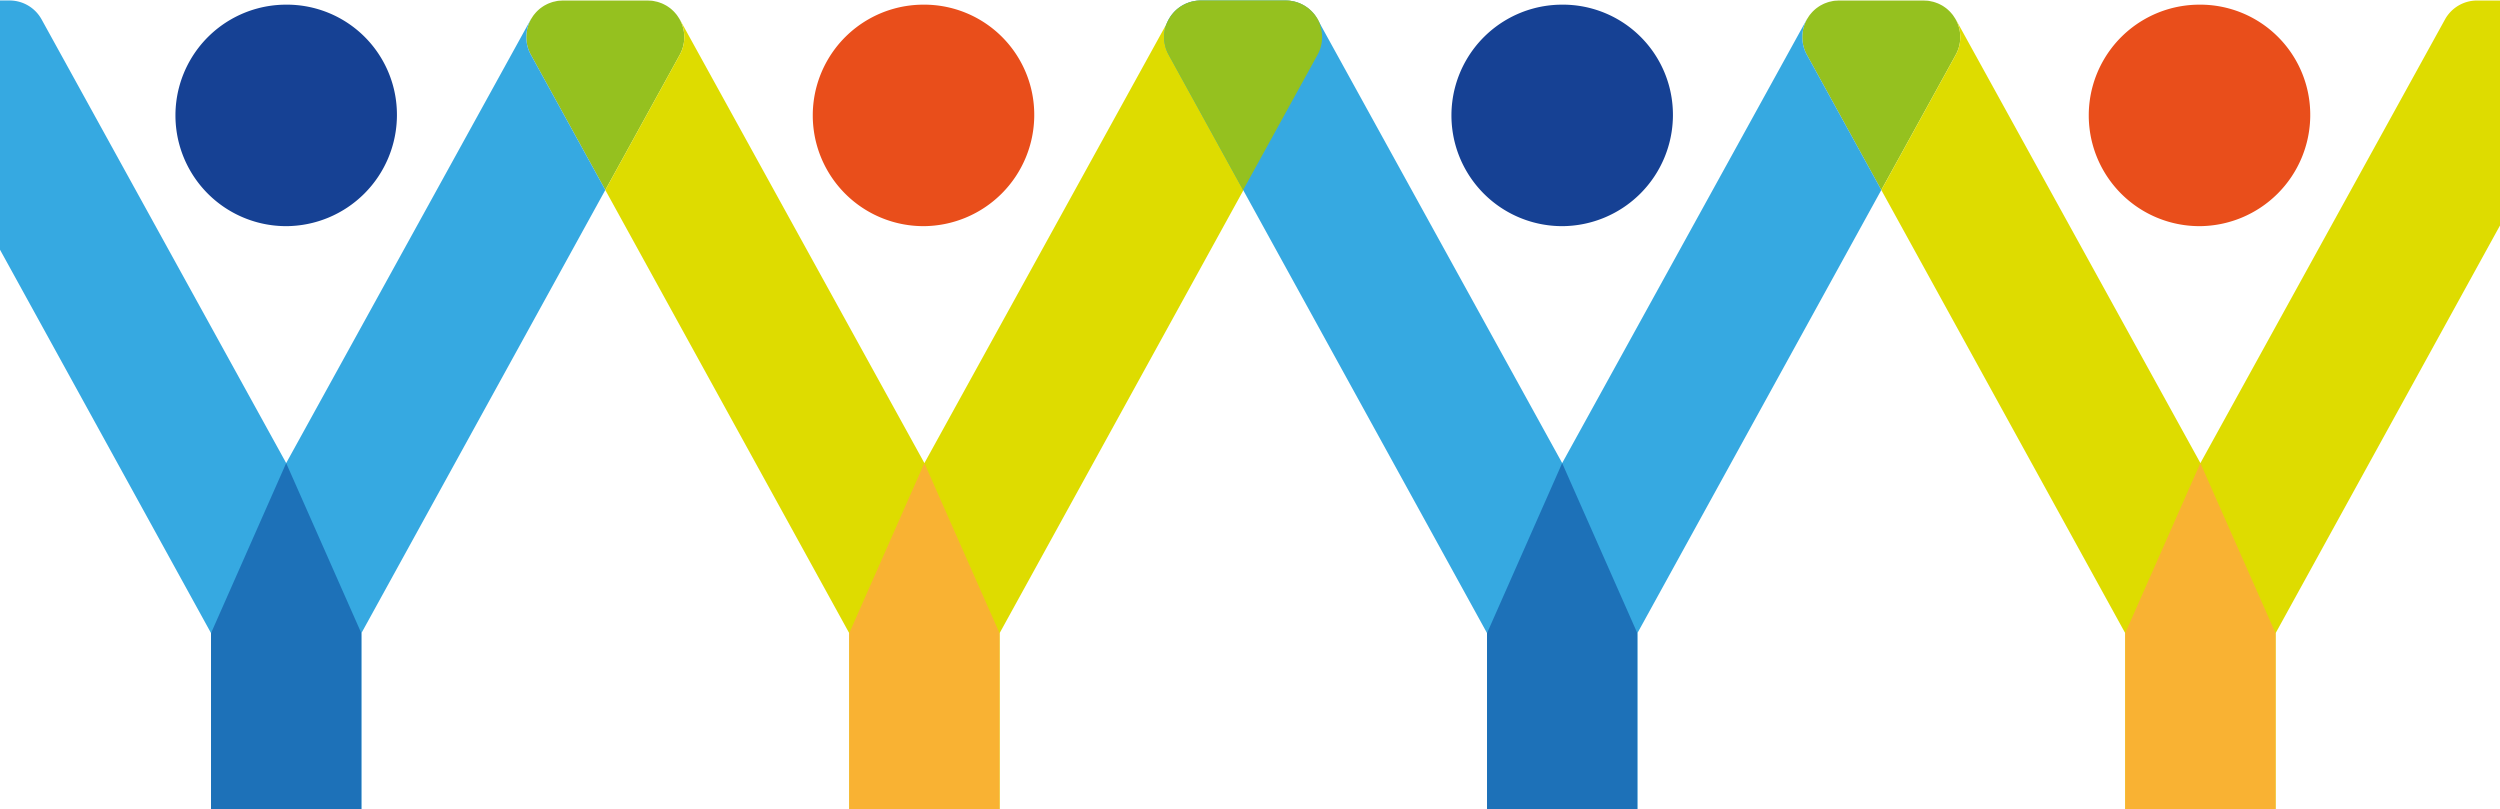
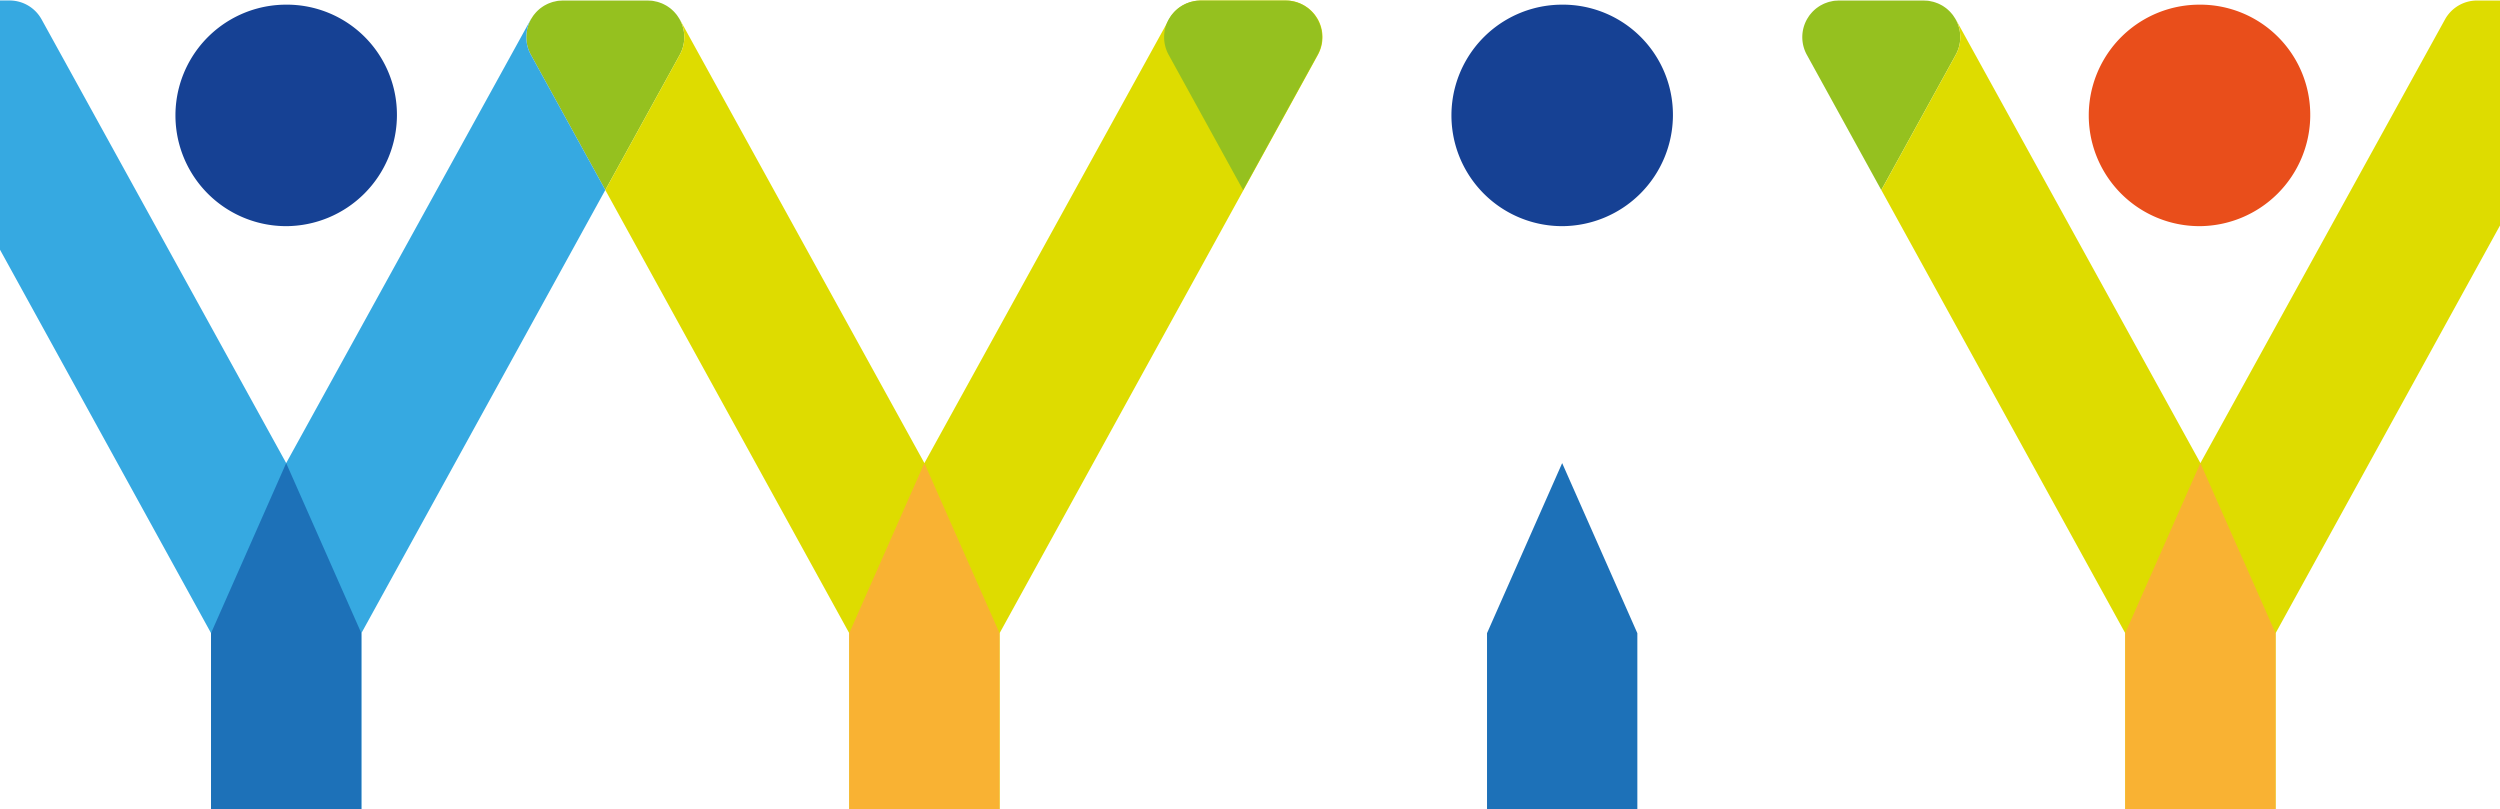
<svg xmlns="http://www.w3.org/2000/svg" width="377" height="122" viewBox="0 0 377 122">
  <defs>
    <clipPath id="clip-path">
      <rect id="Rectangle_2621" data-name="Rectangle 2621" width="377" height="122" transform="translate(-1 3653)" fill="#ececec" />
    </clipPath>
  </defs>
  <g id="Mask_Group_2" data-name="Mask Group 2" transform="translate(1 -3653)" clip-path="url(#clip-path)">
    <g id="Group_2207" data-name="Group 2207" transform="translate(1652.137 -956.861)">
      <path id="Path_149" data-name="Path 149" d="M1994.426,3348.937c-.164.021-.325.06-.485.1-.072.017-.146.026-.218.045-.18.048-.354.112-.527.178-.048.019-.1.032-.146.051a5.7,5.7,0,0,0-.519.253c-.038.021-.079.037-.117.059a5.629,5.629,0,0,0-.484.319c-.035.025-.073.047-.108.074a5.409,5.409,0,0,0-.434.373c-.035.033-.073.062-.106.1a5.529,5.529,0,0,0-.373.416c-.035.042-.073.082-.107.126-.109.14-.208.291-.3.442-.035.056-.074.11-.108.168a5.52,5.52,0,0,0-.063,5.428l11.23,20.4,11.229-20.4a5.517,5.517,0,0,0-.063-5.428c-.033-.058-.072-.112-.108-.168-.1-.152-.194-.3-.3-.442-.034-.044-.072-.083-.107-.126-.119-.144-.241-.285-.373-.416-.034-.033-.072-.062-.106-.1a5.341,5.341,0,0,0-.434-.374c-.034-.026-.072-.048-.106-.073a5.669,5.669,0,0,0-.486-.32c-.038-.022-.078-.038-.117-.059a5.645,5.645,0,0,0-.52-.253c-.047-.02-.1-.032-.144-.05a5.388,5.388,0,0,0-.529-.179c-.071-.019-.146-.028-.218-.045-.161-.036-.321-.075-.485-.1s-.338-.027-.508-.034c-.075,0-.148-.015-.223-.015h-12.8c-.075,0-.148.011-.222.015-.17.007-.341.012-.508.034" transform="translate(-3563.417 1261.053)" fill="#95c11f" />
      <path id="Path_152" data-name="Path 152" d="M1928.39,3351.632c-.021.037-.047.068-.068.1l-36.885,66.907-36.885-66.907a5.511,5.511,0,0,0-4.828-2.85h-12.8a5.512,5.512,0,0,0-4.83,8.174l48.015,87.232v45.92a5.514,5.514,0,0,0,5.514,5.514h11.642a5.514,5.514,0,0,0,5.514-5.514v-45.92l36.783-66.83-11.23-20.4a5.522,5.522,0,0,1,.063-5.429" transform="translate(-3501.418 1261.053)" fill="#36a9e1" />
      <path id="Path_153" data-name="Path 153" d="M1919.352,3383.31a16.771,16.771,0,0,0,16.7-16.7,16.6,16.6,0,0,0-16.7-16.7,16.7,16.7,0,0,0,0,33.4" transform="translate(-3529.332 1260.654)" fill="#164194" />
      <path id="Path_154" data-name="Path 154" d="M1922.808,3463.583l-11.334,25.649v45.92a5.514,5.514,0,0,0,5.514,5.514h11.642a5.514,5.514,0,0,0,5.514-5.514v-45.92Z" transform="translate(-3532.789 1216.114)" fill="#1d71b8" />
      <path id="Path_164" data-name="Path 164" d="M1929.612,3571.556c.164.022.325.061.485.1.072.016.146.025.218.044a5.352,5.352,0,0,1,.527.178c.048.018.1.032.146.051a5.231,5.231,0,0,1,.519.253c.038.02.079.037.117.058a5.642,5.642,0,0,1,.484.32c.035.025.073.047.108.073a5.438,5.438,0,0,1,.434.374c.035.032.072.063.106.1a5.476,5.476,0,0,1,.373.417c.035.042.073.082.107.125.11.141.208.291.3.443.035.057.074.11.108.167a5.521,5.521,0,0,1,.063,5.429l-11.23,20.4-11.229-20.4a5.52,5.52,0,0,1,.063-5.429c.034-.058.072-.111.108-.167.1-.152.194-.3.3-.443.034-.044.072-.083.107-.125a5.584,5.584,0,0,1,.373-.417c.034-.033.072-.062.106-.1a5.541,5.541,0,0,1,.434-.374c.034-.026.072-.047.106-.072a5.822,5.822,0,0,1,.486-.321c.038-.021.078-.038.117-.058a5.176,5.176,0,0,1,.52-.253c.047-.02.1-.032.144-.051a5.285,5.285,0,0,1,.529-.179c.071-.019.146-.029.218-.044.161-.037.321-.075.485-.1s.338-.027.508-.034c.075,0,.148-.014.223-.014h12.8c.075,0,.148.012.222.014.17.007.341.013.508.034" transform="translate(-3532.436 1173.828)" fill="#95c11f" />
      <path id="Path_165" data-name="Path 165" d="M1840.491,3605.929a16.771,16.771,0,0,1-16.7-16.7,16.6,16.6,0,0,1,16.7-16.7,16.7,16.7,0,1,1,0,33.4" transform="translate(-3498.433 1173.429)" fill="#e94e1b" />
      <path id="Path_166" data-name="Path 166" d="M1753.1,3574.214a5.518,5.518,0,0,1,4.747-2.707h12.8a5.513,5.513,0,0,1,4.828,2.85l36.885,66.906,36.885-66.906c.02-.037.046-.069.067-.1a5.52,5.52,0,0,0-.063,5.428l11.229,20.4-36.786,66.83v45.921a5.514,5.514,0,0,1-5.514,5.514h-11.642a5.514,5.514,0,0,1-5.514-5.514v-45.921l-48.012-87.231a5.522,5.522,0,0,1,.083-5.467" transform="translate(-3470.436 1173.828)" fill="#dedc00" />
      <path id="Path_168" data-name="Path 168" d="M1998.515,3605.929a16.771,16.771,0,0,1-16.7-16.7,16.6,16.6,0,0,1,16.7-16.7,16.7,16.7,0,1,1,0,33.4" transform="translate(-3560.349 1173.429)" fill="#164194" />
      <path id="Path_169" data-name="Path 169" d="M2001.975,3686.2l11.333,25.649v45.921a5.514,5.514,0,0,1-5.514,5.514h-11.642a5.514,5.514,0,0,1-5.514-5.514v-45.921Z" transform="translate(-3563.807 1128.889)" fill="#1d71b8" />
      <path id="Path_170" data-name="Path 170" d="M1843.736,3686.2l11.333,25.649v45.921a5.514,5.514,0,0,1-5.514,5.514h-11.642a5.514,5.514,0,0,1-5.514-5.514v-45.921Z" transform="translate(-3501.807 1128.889)" fill="#f9b233" />
      <path id="Path_179" data-name="Path 179" d="M1994.426,3797.338c-.164.022-.325.06-.485.1-.072.016-.146.026-.218.044-.18.049-.354.113-.527.178-.048.019-.1.032-.146.051a5.515,5.515,0,0,0-.519.254c-.038.021-.079.037-.117.059a5.629,5.629,0,0,0-.484.319c-.035.025-.073.047-.108.074a5.459,5.459,0,0,0-.434.373c-.035.033-.073.063-.106.1a5.482,5.482,0,0,0-.373.416c-.035.042-.073.082-.107.126-.109.141-.208.291-.3.443-.035.057-.074.11-.108.168a5.521,5.521,0,0,0-.063,5.428l11.23,20.4,11.229-20.4a5.518,5.518,0,0,0-.063-5.428c-.033-.058-.072-.111-.108-.168-.1-.152-.194-.3-.3-.443-.034-.044-.072-.083-.107-.126-.119-.144-.241-.285-.373-.416-.034-.033-.072-.063-.106-.1a5.439,5.439,0,0,0-.434-.374c-.034-.026-.072-.048-.106-.073a5.669,5.669,0,0,0-.486-.32c-.038-.022-.078-.038-.117-.059a5.465,5.465,0,0,0-.52-.254c-.047-.02-.1-.032-.144-.051a5.52,5.52,0,0,0-.529-.179c-.071-.019-.146-.028-.218-.044-.161-.037-.321-.075-.485-.1s-.338-.027-.508-.034c-.075,0-.148-.015-.223-.015h-12.8c-.075,0-.148.011-.222.015-.17.007-.341.012-.508.034" transform="translate(-3563.417 1085.364)" fill="#95c11f" />
      <path id="Path_182" data-name="Path 182" d="M1928.39,3800.035c-.021.036-.047.069-.068.105l-36.885,66.907-36.885-66.907a5.51,5.51,0,0,0-4.828-2.85h-12.8a5.513,5.513,0,0,0-4.83,8.174l48.015,87.231v45.921a5.514,5.514,0,0,0,5.514,5.514h11.642a5.514,5.514,0,0,0,5.514-5.514v-45.921l36.783-66.829-11.23-20.4a5.522,5.522,0,0,1,.063-5.429" transform="translate(-3501.418 1085.364)" fill="#36a9e1" />
      <path id="Path_183" data-name="Path 183" d="M1919.352,3831.712a16.771,16.771,0,0,0,16.7-16.7,16.6,16.6,0,0,0-16.7-16.7,16.7,16.7,0,0,0,0,33.4" transform="translate(-3529.332 1084.965)" fill="#164194" />
      <path id="Path_184" data-name="Path 184" d="M1922.808,3911.985l-11.334,25.649v45.921a5.514,5.514,0,0,0,5.514,5.514h11.642a5.514,5.514,0,0,0,5.514-5.514v-45.921Z" transform="translate(-3532.789 1040.425)" fill="#1d71b8" />
-       <path id="Path_150" data-name="Path 150" d="M2077.376,3383.31a16.771,16.771,0,0,0,16.7-16.7,16.6,16.6,0,0,0-16.7-16.7,16.7,16.7,0,0,0,0,33.4" transform="translate(-3591.248 1260.654)" fill="#e94e1b" />
      <path id="Path_151" data-name="Path 151" d="M2116.614,3351.594a5.52,5.52,0,0,0-4.747-2.707h-12.8a5.512,5.512,0,0,0-4.828,2.85l-36.885,66.906-36.885-66.906c-.02-.037-.046-.069-.067-.1a5.521,5.521,0,0,1,.063,5.428l-11.229,20.4,36.786,66.83v45.92a5.514,5.514,0,0,0,5.514,5.514h11.641a5.514,5.514,0,0,0,5.514-5.514v-45.92l48.012-87.231a5.523,5.523,0,0,0-.083-5.468" transform="translate(-3571.091 1261.053)" fill="#dedc00" />
      <path id="Path_155" data-name="Path 155" d="M2081.047,3463.583l-11.333,25.649v45.92a5.514,5.514,0,0,0,5.514,5.514h11.642a5.514,5.514,0,0,0,5.514-5.514v-45.92Z" transform="translate(-3594.79 1216.114)" fill="#f9b233" />
      <path id="Path_156" data-name="Path 156" d="M2310.808,3348.937c-.164.021-.325.06-.485.1-.073.017-.146.026-.219.045-.179.048-.354.112-.527.178-.048.019-.1.032-.146.051a5.6,5.6,0,0,0-.519.253c-.039.021-.08.037-.118.059a5.663,5.663,0,0,0-.484.319c-.035.025-.074.047-.108.074a5.452,5.452,0,0,0-.434.373c-.035.033-.072.062-.106.1-.132.13-.254.272-.373.416-.035.042-.073.082-.107.126-.109.14-.207.291-.3.442-.036.056-.075.11-.108.168a5.519,5.519,0,0,0-.063,5.428l11.229,20.4,11.229-20.4a5.518,5.518,0,0,0-.063-5.428c-.034-.058-.072-.112-.108-.168-.1-.152-.194-.3-.3-.442-.034-.044-.072-.083-.107-.126-.119-.144-.241-.285-.373-.416-.034-.033-.071-.062-.106-.1a5.432,5.432,0,0,0-.435-.374c-.034-.026-.072-.048-.106-.073-.158-.114-.318-.223-.485-.32-.039-.022-.079-.038-.117-.059a5.623,5.623,0,0,0-.52-.253c-.047-.02-.1-.032-.144-.05a5.4,5.4,0,0,0-.529-.179c-.072-.019-.146-.028-.219-.045-.161-.036-.321-.075-.485-.1s-.337-.027-.508-.034c-.075,0-.148-.015-.222-.015h-12.8c-.075,0-.148.011-.222.015-.17.007-.341.012-.508.034" transform="translate(-3687.379 1261.053)" fill="#95c11f" />
      <path id="Path_157" data-name="Path 157" d="M2393.758,3383.31a16.771,16.771,0,0,0,16.7-16.7,16.6,16.6,0,0,0-16.7-16.7,16.7,16.7,0,0,0,0,33.4" transform="translate(-3715.21 1260.654)" fill="#e94e1b" />
      <path id="Path_158" data-name="Path 158" d="M2433,3351.594a5.52,5.52,0,0,0-4.748-2.707h-12.8a5.513,5.513,0,0,0-4.829,2.85l-36.885,66.906-36.885-66.906c-.02-.037-.046-.069-.067-.1a5.52,5.52,0,0,1,.063,5.428l-11.228,20.4,36.785,66.83v45.92a5.514,5.514,0,0,0,5.514,5.514h11.642a5.514,5.514,0,0,0,5.514-5.514v-45.92l48.011-87.231a5.523,5.523,0,0,0-.083-5.468" transform="translate(-3695.054 1261.053)" fill="#dedc00" />
-       <path id="Path_159" data-name="Path 159" d="M2244.772,3351.632c-.021.037-.047.068-.067.1l-36.885,66.907-36.885-66.907a5.511,5.511,0,0,0-4.828-2.85h-12.8a5.512,5.512,0,0,0-4.83,8.174l48.015,87.232v45.92a5.514,5.514,0,0,0,5.514,5.514h11.642a5.514,5.514,0,0,0,5.514-5.514v-45.92l36.783-66.83-11.23-20.4a5.519,5.519,0,0,1,.063-5.429" transform="translate(-3625.38 1261.053)" fill="#36a9e1" />
      <path id="Path_160" data-name="Path 160" d="M2235.734,3383.31a16.771,16.771,0,0,0,16.7-16.7,16.6,16.6,0,0,0-16.7-16.7,16.7,16.7,0,1,0,0,33.4" transform="translate(-3653.294 1260.654)" fill="#164194" />
      <path id="Path_161" data-name="Path 161" d="M2152.57,3348.937c-.164.021-.325.06-.485.1-.073.017-.146.026-.219.045-.18.048-.354.112-.527.178-.048.019-.1.032-.146.051a5.7,5.7,0,0,0-.52.253c-.038.021-.079.037-.117.059a5.591,5.591,0,0,0-.484.319c-.035.025-.073.047-.108.074a5.452,5.452,0,0,0-.434.373c-.035.033-.072.062-.106.1-.132.13-.254.272-.373.416-.035.042-.073.082-.107.126-.109.14-.207.291-.3.442-.035.056-.074.11-.108.168a5.519,5.519,0,0,0-.063,5.428l11.229,20.4,11.229-20.4a5.517,5.517,0,0,0-.063-5.428c-.033-.058-.072-.112-.108-.168-.1-.152-.194-.3-.3-.442-.033-.044-.072-.083-.107-.126a5.523,5.523,0,0,0-.372-.416c-.034-.033-.072-.062-.106-.1a5.341,5.341,0,0,0-.434-.374c-.034-.026-.072-.048-.107-.073a5.586,5.586,0,0,0-.485-.32c-.038-.022-.078-.038-.117-.059a5.623,5.623,0,0,0-.52-.253c-.047-.02-.1-.032-.144-.05a5.415,5.415,0,0,0-.529-.179c-.071-.019-.146-.028-.218-.045-.161-.036-.321-.075-.485-.1s-.337-.027-.507-.034c-.075,0-.148-.015-.223-.015h-12.8c-.075,0-.148.011-.222.015-.17.007-.341.012-.508.034" transform="translate(-3625.38 1261.053)" fill="#95c11f" />
      <path id="Path_162" data-name="Path 162" d="M2239.19,3463.583l-11.333,25.649v45.92a5.514,5.514,0,0,0,5.514,5.514h11.642a5.514,5.514,0,0,0,5.514-5.514v-45.92Z" transform="translate(-3656.752 1216.114)" fill="#1d71b8" />
      <path id="Path_163" data-name="Path 163" d="M2397.429,3463.583l-11.333,25.649v45.92a5.514,5.514,0,0,0,5.514,5.514h11.642a5.514,5.514,0,0,0,5.514-5.514v-45.92Z" transform="translate(-3718.752 1216.114)" fill="#f9b233" />
      <path id="Path_167" data-name="Path 167" d="M1941.323,3574.252c.021.036.047.068.067.1l36.885,66.907,36.885-66.907a5.513,5.513,0,0,1,4.829-2.85h12.8a5.512,5.512,0,0,1,4.83,8.174l-48.015,87.231v45.921a5.515,5.515,0,0,1-5.514,5.515h-11.642a5.515,5.515,0,0,1-5.514-5.515v-45.921l-36.782-66.829,11.229-20.4a5.521,5.521,0,0,0-.062-5.429" transform="translate(-3540.109 1173.828)" fill="#36a9e1" />
      <path id="Path_171" data-name="Path 171" d="M2231.736,3571.556c-.164.022-.325.061-.485.1-.073.016-.146.025-.219.044a5.528,5.528,0,0,0-.527.178c-.048.018-.1.032-.146.051a5.3,5.3,0,0,0-.519.253c-.039.02-.079.037-.117.058a5.69,5.69,0,0,0-.485.32c-.035.025-.073.047-.108.073a5.445,5.445,0,0,0-.433.374c-.036.032-.073.063-.106.1a5.4,5.4,0,0,0-.373.417c-.036.042-.073.082-.108.125-.108.141-.206.291-.3.443-.035.057-.074.11-.108.167a5.521,5.521,0,0,0-.063,5.429l11.23,20.4,11.228-20.4a5.518,5.518,0,0,0-.062-5.429c-.033-.058-.072-.111-.108-.167-.1-.152-.193-.3-.3-.443-.035-.044-.073-.083-.107-.125-.119-.145-.241-.286-.373-.417-.035-.033-.072-.062-.107-.1a5.548,5.548,0,0,0-.435-.374c-.033-.026-.072-.047-.106-.072-.157-.114-.317-.223-.485-.321-.038-.021-.079-.038-.118-.058a5.071,5.071,0,0,0-.521-.253c-.046-.02-.1-.032-.143-.051a5.3,5.3,0,0,0-.529-.179c-.071-.019-.146-.029-.219-.044-.161-.037-.321-.075-.485-.1s-.337-.027-.507-.034c-.075,0-.148-.014-.222-.014h-12.8c-.075,0-.149.012-.222.014-.17.007-.341.013-.508.034" transform="translate(-3656.398 1173.828)" fill="#95c11f" />
      <path id="Path_172" data-name="Path 172" d="M2314.685,3605.929a16.771,16.771,0,0,0,16.7-16.7,16.6,16.6,0,0,0-16.7-16.7,16.7,16.7,0,1,0,0,33.4" transform="translate(-3684.228 1173.429)" fill="#e94e1b" />
      <path id="Path_173" data-name="Path 173" d="M2353.924,3574.214a5.519,5.519,0,0,0-4.748-2.707h-12.8a5.513,5.513,0,0,0-4.828,2.85l-36.885,66.906-36.885-66.906c-.02-.037-.046-.069-.067-.1a5.519,5.519,0,0,1,.063,5.428l-11.228,20.4,36.785,66.83v45.921a5.514,5.514,0,0,0,5.514,5.514h11.642a5.514,5.514,0,0,0,5.514-5.514v-45.921l48.011-87.231a5.523,5.523,0,0,0-.083-5.467" transform="translate(-3664.072 1173.828)" fill="#dedc00" />
      <path id="Path_174" data-name="Path 174" d="M2165.7,3574.252c-.021.036-.047.068-.067.1l-36.885,66.907-36.885-66.907a5.511,5.511,0,0,0-4.828-2.85h-12.8a5.512,5.512,0,0,0-4.83,8.174l48.015,87.231v45.921a5.515,5.515,0,0,0,5.514,5.515h11.642a5.514,5.514,0,0,0,5.514-5.515v-45.921l36.783-66.829-11.23-20.4a5.521,5.521,0,0,1,.063-5.429" transform="translate(-3594.398 1173.828)" fill="#36a9e1" />
      <path id="Path_194" data-name="Path 194" d="M2165.7,3574.252c-.021.036-.047.068-.067.1l-36.885,66.907-36.885-66.907a5.511,5.511,0,0,0-4.828-2.85h-12.8a5.512,5.512,0,0,0-4.83,8.174l48.015,87.231v45.921a5.515,5.515,0,0,0,5.514,5.515h11.642a5.514,5.514,0,0,0,5.514-5.515v-45.921l36.783-66.829-11.23-20.4a5.521,5.521,0,0,1,.063-5.429" transform="translate(-3399.948 1173.828)" fill="#36a9e1" />
      <path id="Path_175" data-name="Path 175" d="M2156.661,3605.929a16.771,16.771,0,0,0,16.7-16.7,16.6,16.6,0,0,0-16.7-16.7,16.7,16.7,0,1,0,0,33.4" transform="translate(-3622.313 1173.429)" fill="#164194" />
      <path id="Path_195" data-name="Path 195" d="M2156.661,3605.929a16.771,16.771,0,0,0,16.7-16.7,16.6,16.6,0,0,0-16.7-16.7,16.7,16.7,0,1,0,0,33.4" transform="translate(-3427.863 1173.429)" fill="#164194" />
      <path id="Path_176" data-name="Path 176" d="M2073.5,3571.556c-.164.022-.325.061-.485.1-.073.016-.146.025-.219.044a5.42,5.42,0,0,0-.527.178c-.048.018-.1.032-.146.051a5.165,5.165,0,0,0-.519.253c-.039.02-.08.037-.118.058a5.565,5.565,0,0,0-.484.32c-.035.025-.074.047-.108.073a5.419,5.419,0,0,0-.434.374c-.034.032-.072.063-.106.1-.132.131-.253.272-.373.417-.036.042-.073.082-.107.125-.109.141-.207.291-.3.443-.036.057-.075.11-.108.167a5.522,5.522,0,0,0-.063,5.429l11.23,20.4,11.229-20.4a5.521,5.521,0,0,0-.063-5.429c-.034-.058-.072-.111-.108-.167-.1-.152-.194-.3-.3-.443-.034-.044-.072-.083-.107-.125-.119-.145-.241-.286-.373-.417-.034-.033-.071-.062-.106-.1a5.639,5.639,0,0,0-.435-.374c-.034-.026-.072-.047-.106-.072-.157-.114-.317-.223-.485-.321-.038-.021-.079-.038-.117-.058a5.193,5.193,0,0,0-.52-.253c-.047-.02-.1-.032-.144-.051a5.254,5.254,0,0,0-.529-.179c-.072-.019-.146-.029-.219-.044-.161-.037-.321-.075-.485-.1s-.337-.027-.508-.034c-.074,0-.148-.014-.223-.014h-12.8c-.075,0-.148.012-.222.014-.17.007-.341.013-.508.034" transform="translate(-3594.398 1173.828)" fill="#95c11f" />
      <path id="Path_198" data-name="Path 198" d="M2079.882,3574.252c.021.036.047.068.067.1l36.885,66.907,36.885-66.907a5.511,5.511,0,0,1,4.828-2.85h12.8a5.512,5.512,0,0,1,4.83,8.174l-48.015,87.231v45.921a5.514,5.514,0,0,1-5.514,5.515h-11.642a5.515,5.515,0,0,1-5.514-5.515v-45.921l-36.783-66.829,11.23-20.4a5.521,5.521,0,0,0-.063-5.429" transform="translate(-3388.037 1173.828)" fill="#36a9e1" />
-       <path id="Path_177" data-name="Path 177" d="M2160.117,3686.2l-11.333,25.649v45.921a5.514,5.514,0,0,0,5.514,5.514h11.642a5.514,5.514,0,0,0,5.514-5.514v-45.921Z" transform="translate(-3625.77 1128.889)" fill="#1d71b8" />
+       <path id="Path_177" data-name="Path 177" d="M2160.117,3686.2l-11.333,25.649v45.921a5.514,5.514,0,0,0,5.514,5.514a5.514,5.514,0,0,0,5.514-5.514v-45.921Z" transform="translate(-3625.77 1128.889)" fill="#1d71b8" />
      <path id="Path_196" data-name="Path 196" d="M2160.117,3686.2l-11.333,25.649v45.921a5.514,5.514,0,0,0,5.514,5.514h11.642a5.514,5.514,0,0,0,5.514-5.514v-45.921Z" transform="translate(-3431.32 1128.889)" fill="#1d71b8" />
-       <path id="Path_178" data-name="Path 178" d="M2318.356,3686.2l-11.333,25.649v45.921a5.514,5.514,0,0,0,5.514,5.514h11.642a5.515,5.515,0,0,0,5.514-5.514v-45.921Z" transform="translate(-3687.77 1128.889)" fill="#f9b233" />
      <path id="Path_180" data-name="Path 180" d="M2077.376,3831.712a16.772,16.772,0,0,0,16.7-16.7,16.6,16.6,0,0,0-16.7-16.7,16.7,16.7,0,0,0,0,33.4" transform="translate(-3591.248 1084.965)" fill="#e94e1b" />
      <path id="Path_181" data-name="Path 181" d="M2116.614,3800a5.519,5.519,0,0,0-4.747-2.707h-12.8a5.512,5.512,0,0,0-4.828,2.85l-36.885,66.907-36.885-66.907c-.02-.036-.046-.069-.067-.1a5.521,5.521,0,0,1,.063,5.429l-11.229,20.4,36.786,66.829v45.921a5.514,5.514,0,0,0,5.514,5.514h11.641a5.514,5.514,0,0,0,5.514-5.514V3892.7l48.012-87.231a5.523,5.523,0,0,0-.083-5.468" transform="translate(-3571.091 1085.364)" fill="#dedc00" />
      <path id="Path_185" data-name="Path 185" d="M2081.047,3911.985l-11.333,25.649v45.921a5.514,5.514,0,0,0,5.514,5.514h11.642a5.514,5.514,0,0,0,5.514-5.514v-45.921Z" transform="translate(-3594.79 1040.425)" fill="#f9b233" />
      <path id="Path_186" data-name="Path 186" d="M2310.808,3797.338c-.164.022-.325.06-.485.1-.073.016-.146.026-.219.044-.179.049-.354.113-.527.178-.048.019-.1.032-.146.051a5.42,5.42,0,0,0-.519.254c-.039.021-.08.037-.118.059a5.663,5.663,0,0,0-.484.319c-.035.025-.074.047-.108.074a5.5,5.5,0,0,0-.434.373c-.035.033-.072.063-.106.1a5.535,5.535,0,0,0-.373.416c-.035.042-.073.082-.107.126-.109.141-.207.291-.3.443-.036.057-.075.11-.108.168a5.519,5.519,0,0,0-.063,5.428l11.229,20.4,11.229-20.4a5.519,5.519,0,0,0-.063-5.428c-.034-.058-.072-.111-.108-.168-.1-.152-.194-.3-.3-.443-.034-.044-.072-.083-.107-.126-.119-.144-.241-.285-.373-.416-.034-.033-.071-.063-.106-.1a5.534,5.534,0,0,0-.435-.374c-.034-.026-.072-.048-.106-.073-.158-.114-.318-.223-.485-.32-.039-.022-.079-.038-.117-.059a5.445,5.445,0,0,0-.52-.254c-.047-.02-.1-.032-.144-.051a5.534,5.534,0,0,0-.529-.179c-.072-.019-.146-.028-.219-.044-.161-.037-.321-.075-.485-.1s-.337-.027-.508-.034c-.075,0-.148-.015-.222-.015h-12.8c-.075,0-.148.011-.222.015-.17.007-.341.012-.508.034" transform="translate(-3687.379 1085.364)" fill="#95c11f" />
      <path id="Path_197" data-name="Path 197" d="M2310.808,3797.338c-.164.022-.325.06-.485.1-.073.016-.146.026-.219.044-.179.049-.354.113-.527.178-.048.019-.1.032-.146.051a5.42,5.42,0,0,0-.519.254c-.039.021-.08.037-.118.059a5.663,5.663,0,0,0-.484.319c-.035.025-.074.047-.108.074a5.5,5.5,0,0,0-.434.373c-.035.033-.072.063-.106.1a5.535,5.535,0,0,0-.373.416c-.035.042-.073.082-.107.126-.109.141-.207.291-.3.443-.036.057-.075.11-.108.168a5.519,5.519,0,0,0-.063,5.428l11.229,20.4,11.229-20.4a5.519,5.519,0,0,0-.063-5.428c-.034-.058-.072-.111-.108-.168-.1-.152-.194-.3-.3-.443-.034-.044-.072-.083-.107-.126-.119-.144-.241-.285-.373-.416-.034-.033-.071-.063-.106-.1a5.534,5.534,0,0,0-.435-.374c-.034-.026-.072-.048-.106-.073-.158-.114-.318-.223-.485-.32-.039-.022-.079-.038-.117-.059a5.445,5.445,0,0,0-.52-.254c-.047-.02-.1-.032-.144-.051a5.534,5.534,0,0,0-.529-.179c-.072-.019-.146-.028-.219-.044-.161-.037-.321-.075-.485-.1s-.337-.027-.508-.034c-.075,0-.148-.015-.222-.015h-12.8c-.075,0-.148.011-.222.015-.17.007-.341.012-.508.034" transform="translate(-3637.259 948.046)" fill="#95c11f" />
-       <path id="Path_187" data-name="Path 187" d="M2393.758,3831.712a16.772,16.772,0,0,0,16.7-16.7,16.6,16.6,0,0,0-16.7-16.7,16.7,16.7,0,1,0,0,33.4" transform="translate(-3715.21 1084.965)" fill="#e94e1b" />
      <path id="Path_188" data-name="Path 188" d="M2433,3800a5.52,5.52,0,0,0-4.748-2.707h-12.8a5.513,5.513,0,0,0-4.829,2.85l-36.885,66.907-36.885-66.907c-.02-.036-.046-.069-.067-.1a5.52,5.52,0,0,1,.063,5.429l-11.228,20.4L2362.4,3892.7v45.921a5.515,5.515,0,0,0,5.514,5.514h11.642a5.515,5.515,0,0,0,5.514-5.514V3892.7l48.011-87.231A5.523,5.523,0,0,0,2433,3800" transform="translate(-3695.054 1085.364)" fill="#dedc00" />
      <path id="Path_189" data-name="Path 189" d="M2244.772,3800.035c-.021.036-.047.069-.067.105l-36.885,66.907-36.885-66.907a5.51,5.51,0,0,0-4.828-2.85h-12.8a5.513,5.513,0,0,0-4.83,8.174l48.015,87.231v45.921a5.514,5.514,0,0,0,5.514,5.514h11.642a5.514,5.514,0,0,0,5.514-5.514v-45.921l36.783-66.829-11.23-20.4a5.519,5.519,0,0,1,.063-5.429" transform="translate(-3625.38 1085.364)" fill="#36a9e1" />
      <path id="Path_190" data-name="Path 190" d="M2235.734,3831.712a16.772,16.772,0,0,0,16.7-16.7,16.6,16.6,0,0,0-16.7-16.7,16.7,16.7,0,1,0,0,33.4" transform="translate(-3653.294 1084.965)" fill="#164194" />
      <path id="Path_191" data-name="Path 191" d="M2152.57,3797.338c-.164.022-.325.06-.485.1-.073.016-.146.026-.219.044-.18.049-.354.113-.527.178-.048.019-.1.032-.146.051a5.519,5.519,0,0,0-.52.254c-.038.021-.079.037-.117.059a5.591,5.591,0,0,0-.484.319c-.035.025-.073.047-.108.074a5.5,5.5,0,0,0-.434.373c-.035.033-.072.063-.106.1a5.535,5.535,0,0,0-.373.416c-.035.042-.073.082-.107.126-.109.141-.207.291-.3.443-.035.057-.074.11-.108.168a5.519,5.519,0,0,0-.063,5.428l11.229,20.4,11.229-20.4a5.518,5.518,0,0,0-.063-5.428c-.033-.058-.072-.111-.108-.168-.1-.152-.194-.3-.3-.443-.033-.044-.072-.083-.107-.126a5.476,5.476,0,0,0-.372-.416c-.034-.033-.072-.063-.106-.1a5.439,5.439,0,0,0-.434-.374c-.034-.026-.072-.048-.107-.073a5.586,5.586,0,0,0-.485-.32c-.038-.022-.078-.038-.117-.059a5.445,5.445,0,0,0-.52-.254c-.047-.02-.1-.032-.144-.051a5.548,5.548,0,0,0-.529-.179c-.071-.019-.146-.028-.218-.044-.161-.037-.321-.075-.485-.1s-.337-.027-.507-.034c-.075,0-.148-.015-.223-.015h-12.8c-.075,0-.148.011-.222.015-.17.007-.341.012-.508.034" transform="translate(-3625.38 1085.364)" fill="#95c11f" />
      <path id="Path_192" data-name="Path 192" d="M2239.19,3911.985l-11.333,25.649v45.921a5.514,5.514,0,0,0,5.514,5.514h11.642a5.514,5.514,0,0,0,5.514-5.514v-45.921Z" transform="translate(-3656.752 1040.425)" fill="#1d71b8" />
      <path id="Path_193" data-name="Path 193" d="M2397.429,3911.985l-11.333,25.649v45.921a5.514,5.514,0,0,0,5.514,5.514h11.642a5.514,5.514,0,0,0,5.514-5.514v-45.921Z" transform="translate(-3718.752 1040.425)" fill="#f9b233" />
    </g>
  </g>
</svg>